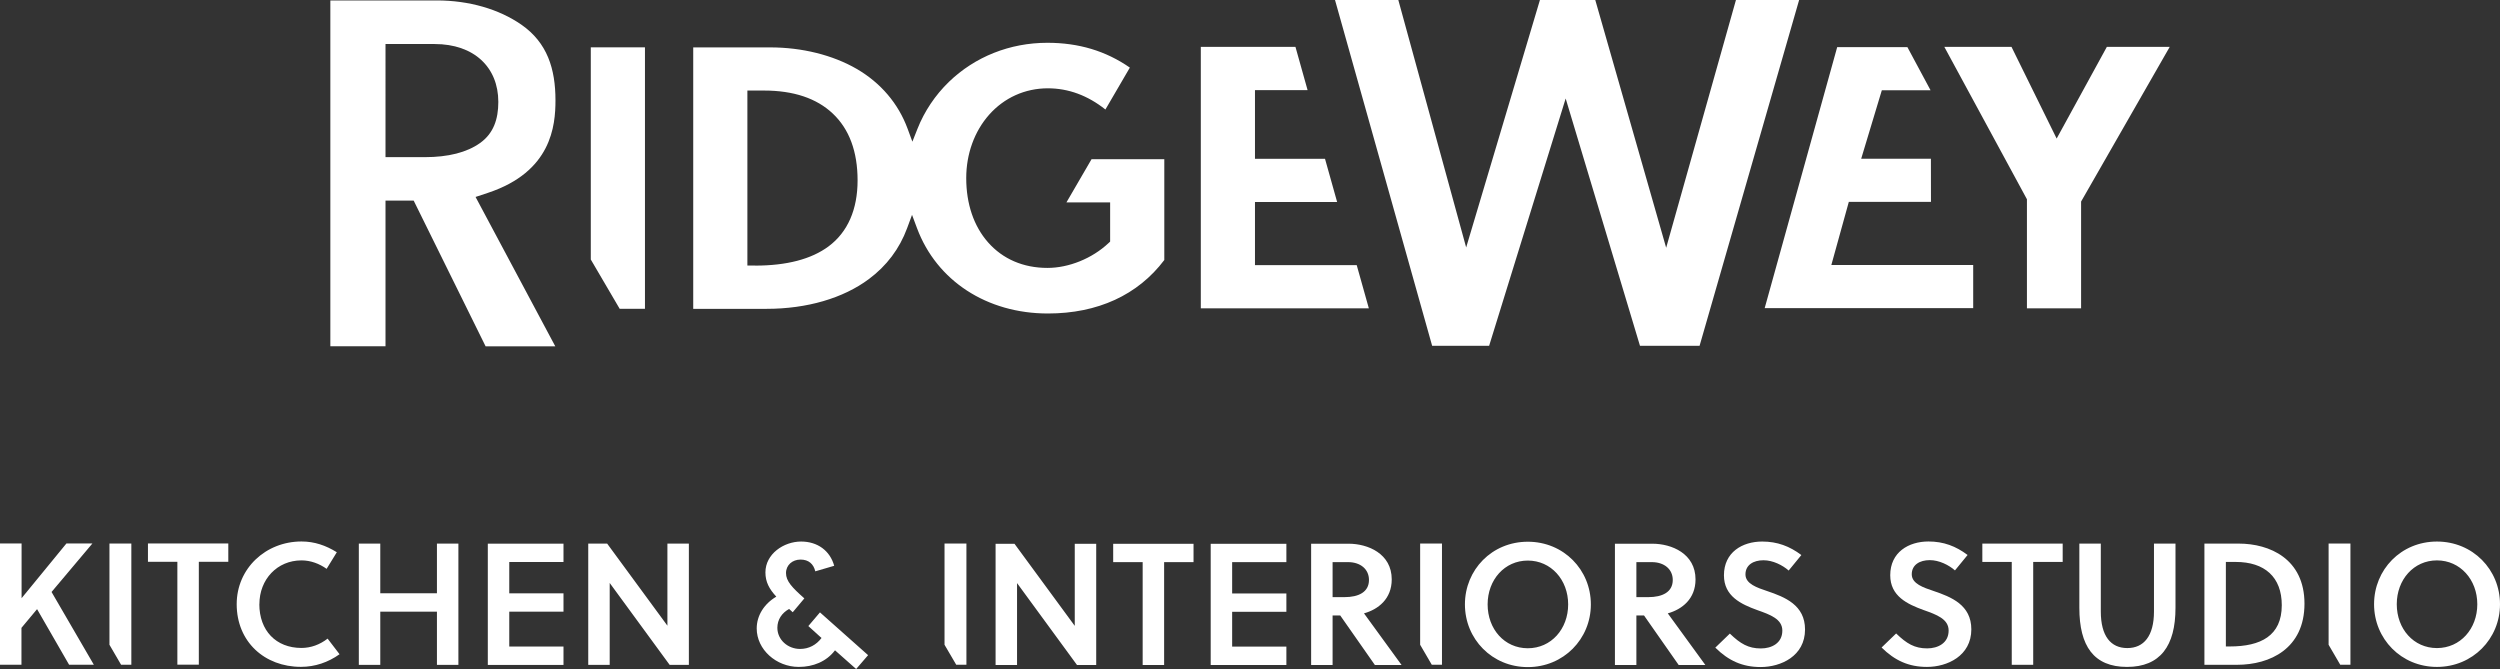
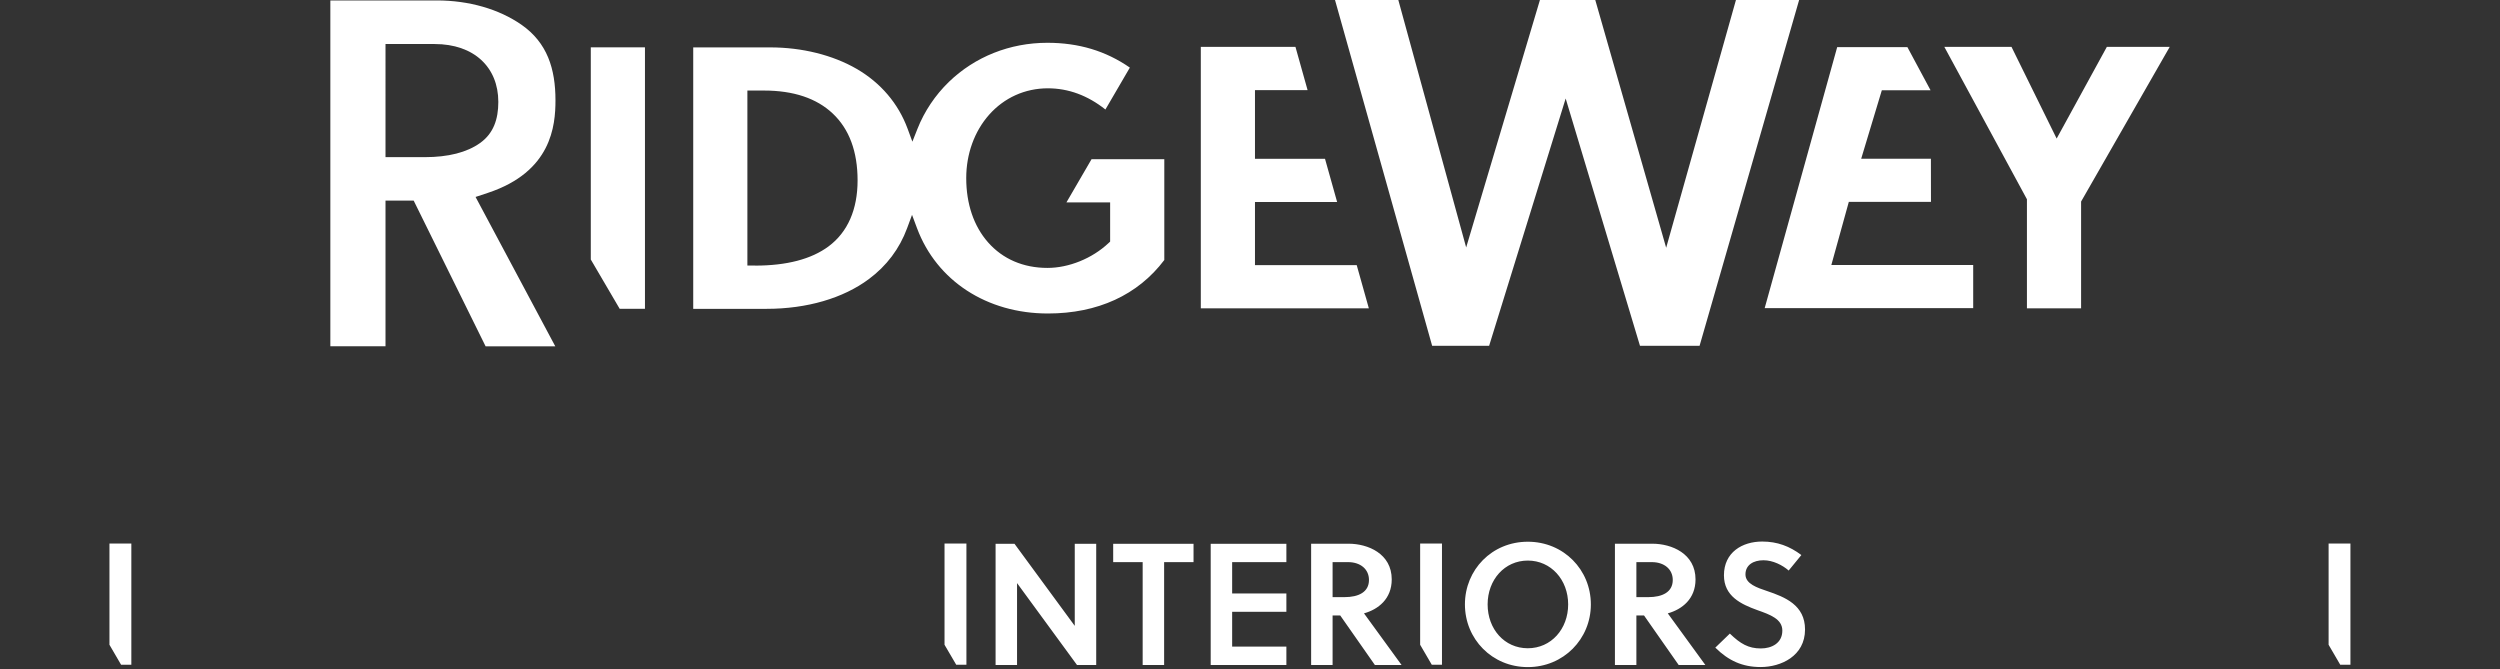
<svg xmlns="http://www.w3.org/2000/svg" id="Layer_1" data-name="Layer 1" viewBox="0 0 402 107.58">
  <rect x="0" y="0" width="402" height="107.58" fill="#333333" stroke="none" />
  <defs fill="#000000">
    <style>      .cls-1 {        clip-path: url(#clippath-4);      }      .cls-1, .cls-2, .cls-3, .cls-4, .cls-5, .cls-6 {        fill: none;      }      .cls-2 {        clip-path: url(#clippath-2);      }      .cls-3 {        clip-path: url(#clippath-3);      }      .cls-5 {        clip-path: url(#clippath);      }      .cls-6 {        clip-path: url(#clippath-1);      }      .cls-7 {        fill: #ffffff;      }    </style>
    <clipPath id="clippath" fill="#000000">
      <rect class="cls-4" y="0" width="402" height="107.57" fill="#000000" />
    </clipPath>
    <clipPath id="clippath-1" fill="#000000">
      <rect class="cls-4" y="0" width="402" height="107.57" fill="#000000" />
    </clipPath>
    <clipPath id="clippath-2" fill="#000000">
      <rect class="cls-4" y="0" width="402" height="107.57" fill="#000000" />
    </clipPath>
    <clipPath id="clippath-3" fill="#000000">
      <rect class="cls-4" y="0" width="402" height="107.57" fill="#000000" />
    </clipPath>
    <clipPath id="clippath-4" fill="#000000">
-       <rect class="cls-4" y="0" width="402" height="107.57" fill="#000000" />
-     </clipPath>
+       </clipPath>
  </defs>
  <g class="cls-5">
    <path class="cls-7" d="m68.29,25.27h-6.3V7.08h7.9c6.34,0,10.24,3.74,10.24,9.31,0,2.79-.78,5.07-2.94,6.61-2.12,1.51-5.11,2.27-8.9,2.27m9.79,30.42h11.21l-12.82-24.02,2.02-.67c10.19-3.39,10.83-10.77,10.83-14.87,0-5.05-1.31-9.26-5.48-12.16-3.61-2.51-8.44-3.9-13.61-3.9h-17.11v55.61h8.87v-23.42h4.53l11.56,23.42Z" fill="#000000" />
  </g>
  <polygon class="cls-7" points="99.64 49.65 103.71 49.65 103.71 7.61 95 7.61 95 41.73 99.64 49.65" fill="#000000" />
  <g class="cls-6">
    <path class="cls-7" d="m121.42,42.7h-1.24V14.56h2.67c4.74,0,8.46,1.24,11.06,3.7,2.65,2.5,3.99,6.11,3.99,10.75s-1.57,8.31-4.67,10.61c-2.76,2.05-6.73,3.09-11.8,3.09m25.23-8.15l.8,2.14c3.16,8.45,11.22,13.71,21.04,13.71,8,0,14.47-2.97,18.72-8.6v-16.21h-11.7l-4.04,6.95h7.03v6.3l-.27.25c-2.62,2.46-6.37,3.98-9.81,3.98-3.88,0-7.18-1.42-9.55-4.11-2.3-2.61-3.51-6.19-3.51-10.33,0-3.89,1.31-7.51,3.68-10.19,2.43-2.74,5.78-4.25,9.44-4.25,3.31,0,6.42,1.15,9.26,3.41l3.93-6.74c-3.87-2.68-8.21-3.99-13.26-3.99-6.02,0-11.64,2.23-15.84,6.29-2.19,2.12-3.94,4.73-5.05,7.54l-.82,2.07-.77-2.09c-1.49-4.04-4.31-7.36-8.18-9.61-3.85-2.23-8.79-3.46-13.91-3.46h-12.38v42.04h11.82c6.45,0,12.29-1.7,16.43-4.79,2.85-2.12,4.92-4.87,6.14-8.17l.79-2.14Z" fill="#000000" />
  </g>
  <polygon class="cls-7" points="193.09 49.58 220.11 49.58 218.16 42.63 201.8 42.63 201.8 32.48 215.01 32.48 213.06 25.53 201.8 25.53 201.8 14.49 210.26 14.49 208.31 7.54 193.09 7.54 193.09 49.58" fill="#000000" />
  <polygon class="cls-7" points="325.93 49.58 334.64 49.58 334.64 32.41 348.89 7.54 338.78 7.54 330.71 22.28 323.45 7.54 312.65 7.54 325.93 32.04 325.93 49.58" fill="#000000" />
  <polygon class="cls-7" points="279.14 0 267.92 39.84 256.52 0 247.62 0 235.76 39.79 224.85 0 214.67 0 230.29 55.61 239.45 55.61 251.76 15.84 263.71 55.61 273.29 55.61 289.3 0 279.14 0" fill="#000000" />
  <polygon class="cls-7" points="283.76 49.55 317.29 49.55 317.29 42.61 294.48 42.61 297.29 32.46 310.5 32.46 310.49 25.52 299.28 25.52 302.6 14.51 310.43 14.51 306.71 7.58 295.42 7.58 283.76 49.55" fill="#000000" />
  <g class="cls-2">
-     <path class="cls-7" d="m139.59,105.35l-7.74-6.88-1.87,2.2,2.12,1.92c-.84,1.11-2.03,1.76-3.45,1.76-1.98,0-3.65-1.48-3.65-3.4,0-1.31.72-2.39,1.89-3.03l.58.53,1.87-2.23c-1.98-1.75-2.95-2.78-2.95-4.07s1.03-2.17,2.34-2.17,2.09.72,2.37,1.89l3.04-.89c-.67-2.42-2.67-3.9-5.32-3.9-2.81,0-5.74,2.01-5.74,4.96,0,1.53.61,2.67,1.75,3.9-1.98,1.17-3.15,3.06-3.15,5.12,0,3.37,3.12,6.18,6.77,6.18,2.28,0,4.43-.84,5.82-2.67l3.4,3.01,1.92-2.23Zm-28.82,1.56v-19.5h-3.45v13.2l-9.69-13.2h-3.04v19.5h3.45v-13.17l9.64,13.17h3.09Zm-20.16,0v-2.95h-8.72v-5.6h8.72v-2.95h-8.72v-5.04h8.72v-2.95h-12.17v19.5h12.17Zm-16.9,0v-19.5h-3.45v7.99h-9.11v-7.99h-3.45v19.5h3.45v-8.55h9.11v8.55h3.45Zm-32-9.75c0-4.01,2.87-7.05,6.77-7.05,1.48,0,2.87.53,4.04,1.36l1.64-2.67c-1.76-1.09-3.59-1.73-5.68-1.73-5.76,0-10.42,4.34-10.42,10.08,0,6.04,4.48,10.08,10.33,10.08,2.26,0,4.37-.72,6.21-2.03l-1.92-2.51c-1.25.97-2.7,1.5-4.21,1.5-4.09,0-6.77-2.79-6.77-7.05m-4.99-6.8v-2.95h-12.92v2.95h4.73v16.54h3.45v-16.54h4.73Zm-21.83-2.95h-4.2l-7.21,8.8v-8.8H0v19.5h3.45v-5.93l2.51-3.01,5.15,8.94h3.98l-6.8-11.7,6.57-7.8Z" fill="#000000" />
-   </g>
+     </g>
  <polygon class="cls-7" points="17.6 87.4 17.6 103.68 19.47 106.89 21.12 106.89 21.12 87.4 17.6 87.4" fill="#000000" />
  <g class="cls-3">
    <path class="cls-7" d="m287.63,91.73l2.03-2.48c-1.89-1.42-3.87-2.17-6.3-2.17-3.2,0-6.15,1.73-6.15,5.43,0,3.37,2.76,4.65,5.38,5.6,2.03.72,4.01,1.42,4.01,3.29,0,2.03-1.73,2.87-3.45,2.87-2.01,0-3.29-.75-4.99-2.39l-2.34,2.26c2.12,2.09,4.35,3.12,7.3,3.12,3.23,0,7.13-1.75,7.13-6.04,0-3.93-3.23-5.21-6.1-6.18-1.56-.53-3.48-1.14-3.48-2.67s1.28-2.28,2.9-2.28c1.5,0,3.06.78,4.07,1.67m-24.51,4.26v-5.63h2.48c2,0,3.37,1.14,3.37,2.87,0,1.95-1.67,2.76-3.93,2.76h-1.92Zm-3.45-8.58v19.49h3.45v-7.96h1.23l5.57,7.96h4.29l-6.04-8.3c2.28-.64,4.46-2.31,4.46-5.46,0-4.15-3.84-5.74-6.93-5.74h-6.01Zm-3.87,9.75c0-5.57-4.37-10.08-10.14-10.08s-10.11,4.51-10.11,10.08,4.37,10.08,10.11,10.08,10.14-4.51,10.14-10.08m-3.65,0c0,3.95-2.73,7.05-6.49,7.05s-6.46-3.09-6.46-7.05,2.73-7.05,6.46-7.05,6.49,3.09,6.49,7.05m-37.88-1.17v-5.63h2.48c2.01,0,3.37,1.14,3.37,2.87,0,1.95-1.67,2.76-3.93,2.76h-1.92Zm-3.45-8.58v19.49h3.45v-7.96h1.23l5.57,7.96h4.29l-6.04-8.3c2.28-.64,4.46-2.31,4.46-5.46,0-4.15-3.84-5.74-6.93-5.74h-6.01Zm-3.98,19.49v-2.95h-8.72v-5.6h8.72v-2.95h-8.72v-5.04h8.72v-2.95h-12.17v19.49h12.17Zm-14.93-16.54v-2.95h-12.92v2.95h4.74v16.54h3.45v-16.54h4.74Zm-15.65,16.54v-19.49h-3.45v13.2l-9.69-13.2h-3.04v19.49h3.45v-13.17l9.64,13.17h3.09Z" fill="#000000" />
  </g>
  <polygon class="cls-7" points="151.88 87.4 151.88 103.68 153.76 106.89 155.4 106.89 155.4 87.4 151.88 87.4" fill="#000000" />
  <polygon class="cls-7" points="228.36 87.4 228.36 103.68 230.23 106.89 231.87 106.89 231.87 87.4 228.36 87.4" fill="#000000" />
  <g class="cls-1">
    <path class="cls-7" d="m402,97.16c0-5.57-4.37-10.08-10.14-10.08s-10.11,4.51-10.11,10.08,4.37,10.08,10.11,10.08,10.14-4.51,10.14-10.08m-3.65,0c0,3.95-2.73,7.05-6.49,7.05s-6.46-3.09-6.46-7.05,2.73-7.05,6.46-7.05,6.49,3.09,6.49,7.05m-40.44-6.8h1.59c4.65,0,7.41,2.42,7.41,6.96,0,4.93-3.4,6.63-8.35,6.63h-.64v-13.59Zm-3.45,16.54h5.24c5.35,0,10.86-2.62,10.86-9.83s-5.6-9.66-10.58-9.66h-5.51v19.49Zm-4.65-19.49h-3.45v10.92c0,3.95-1.64,5.88-4.29,5.88s-4.26-1.92-4.26-5.88v-10.92h-3.45v10.33c0,6.13,2.31,9.5,7.66,9.5s7.8-3.37,7.8-9.5v-10.33Zm-18.13,2.95v-2.95h-12.92v2.95h4.73v16.54h3.45v-16.54h4.74Zm-17.32,1.36l2.03-2.48c-1.89-1.42-3.87-2.17-6.29-2.17-3.2,0-6.15,1.73-6.15,5.43,0,3.37,2.76,4.65,5.38,5.6,2.03.72,4.01,1.42,4.01,3.29,0,2.03-1.73,2.87-3.45,2.87-2.01,0-3.29-.75-4.99-2.4l-2.34,2.26c2.12,2.09,4.35,3.12,7.3,3.12,3.23,0,7.13-1.75,7.13-6.04,0-3.93-3.23-5.21-6.1-6.18-1.56-.53-3.48-1.14-3.48-2.67s1.28-2.28,2.9-2.28c1.5,0,3.06.78,4.07,1.67" fill="#000000" />
  </g>
  <polygon class="cls-7" points="374.44 87.4 374.44 103.68 376.31 106.89 377.95 106.89 377.95 87.4 374.44 87.4" fill="#000000" />
</svg>